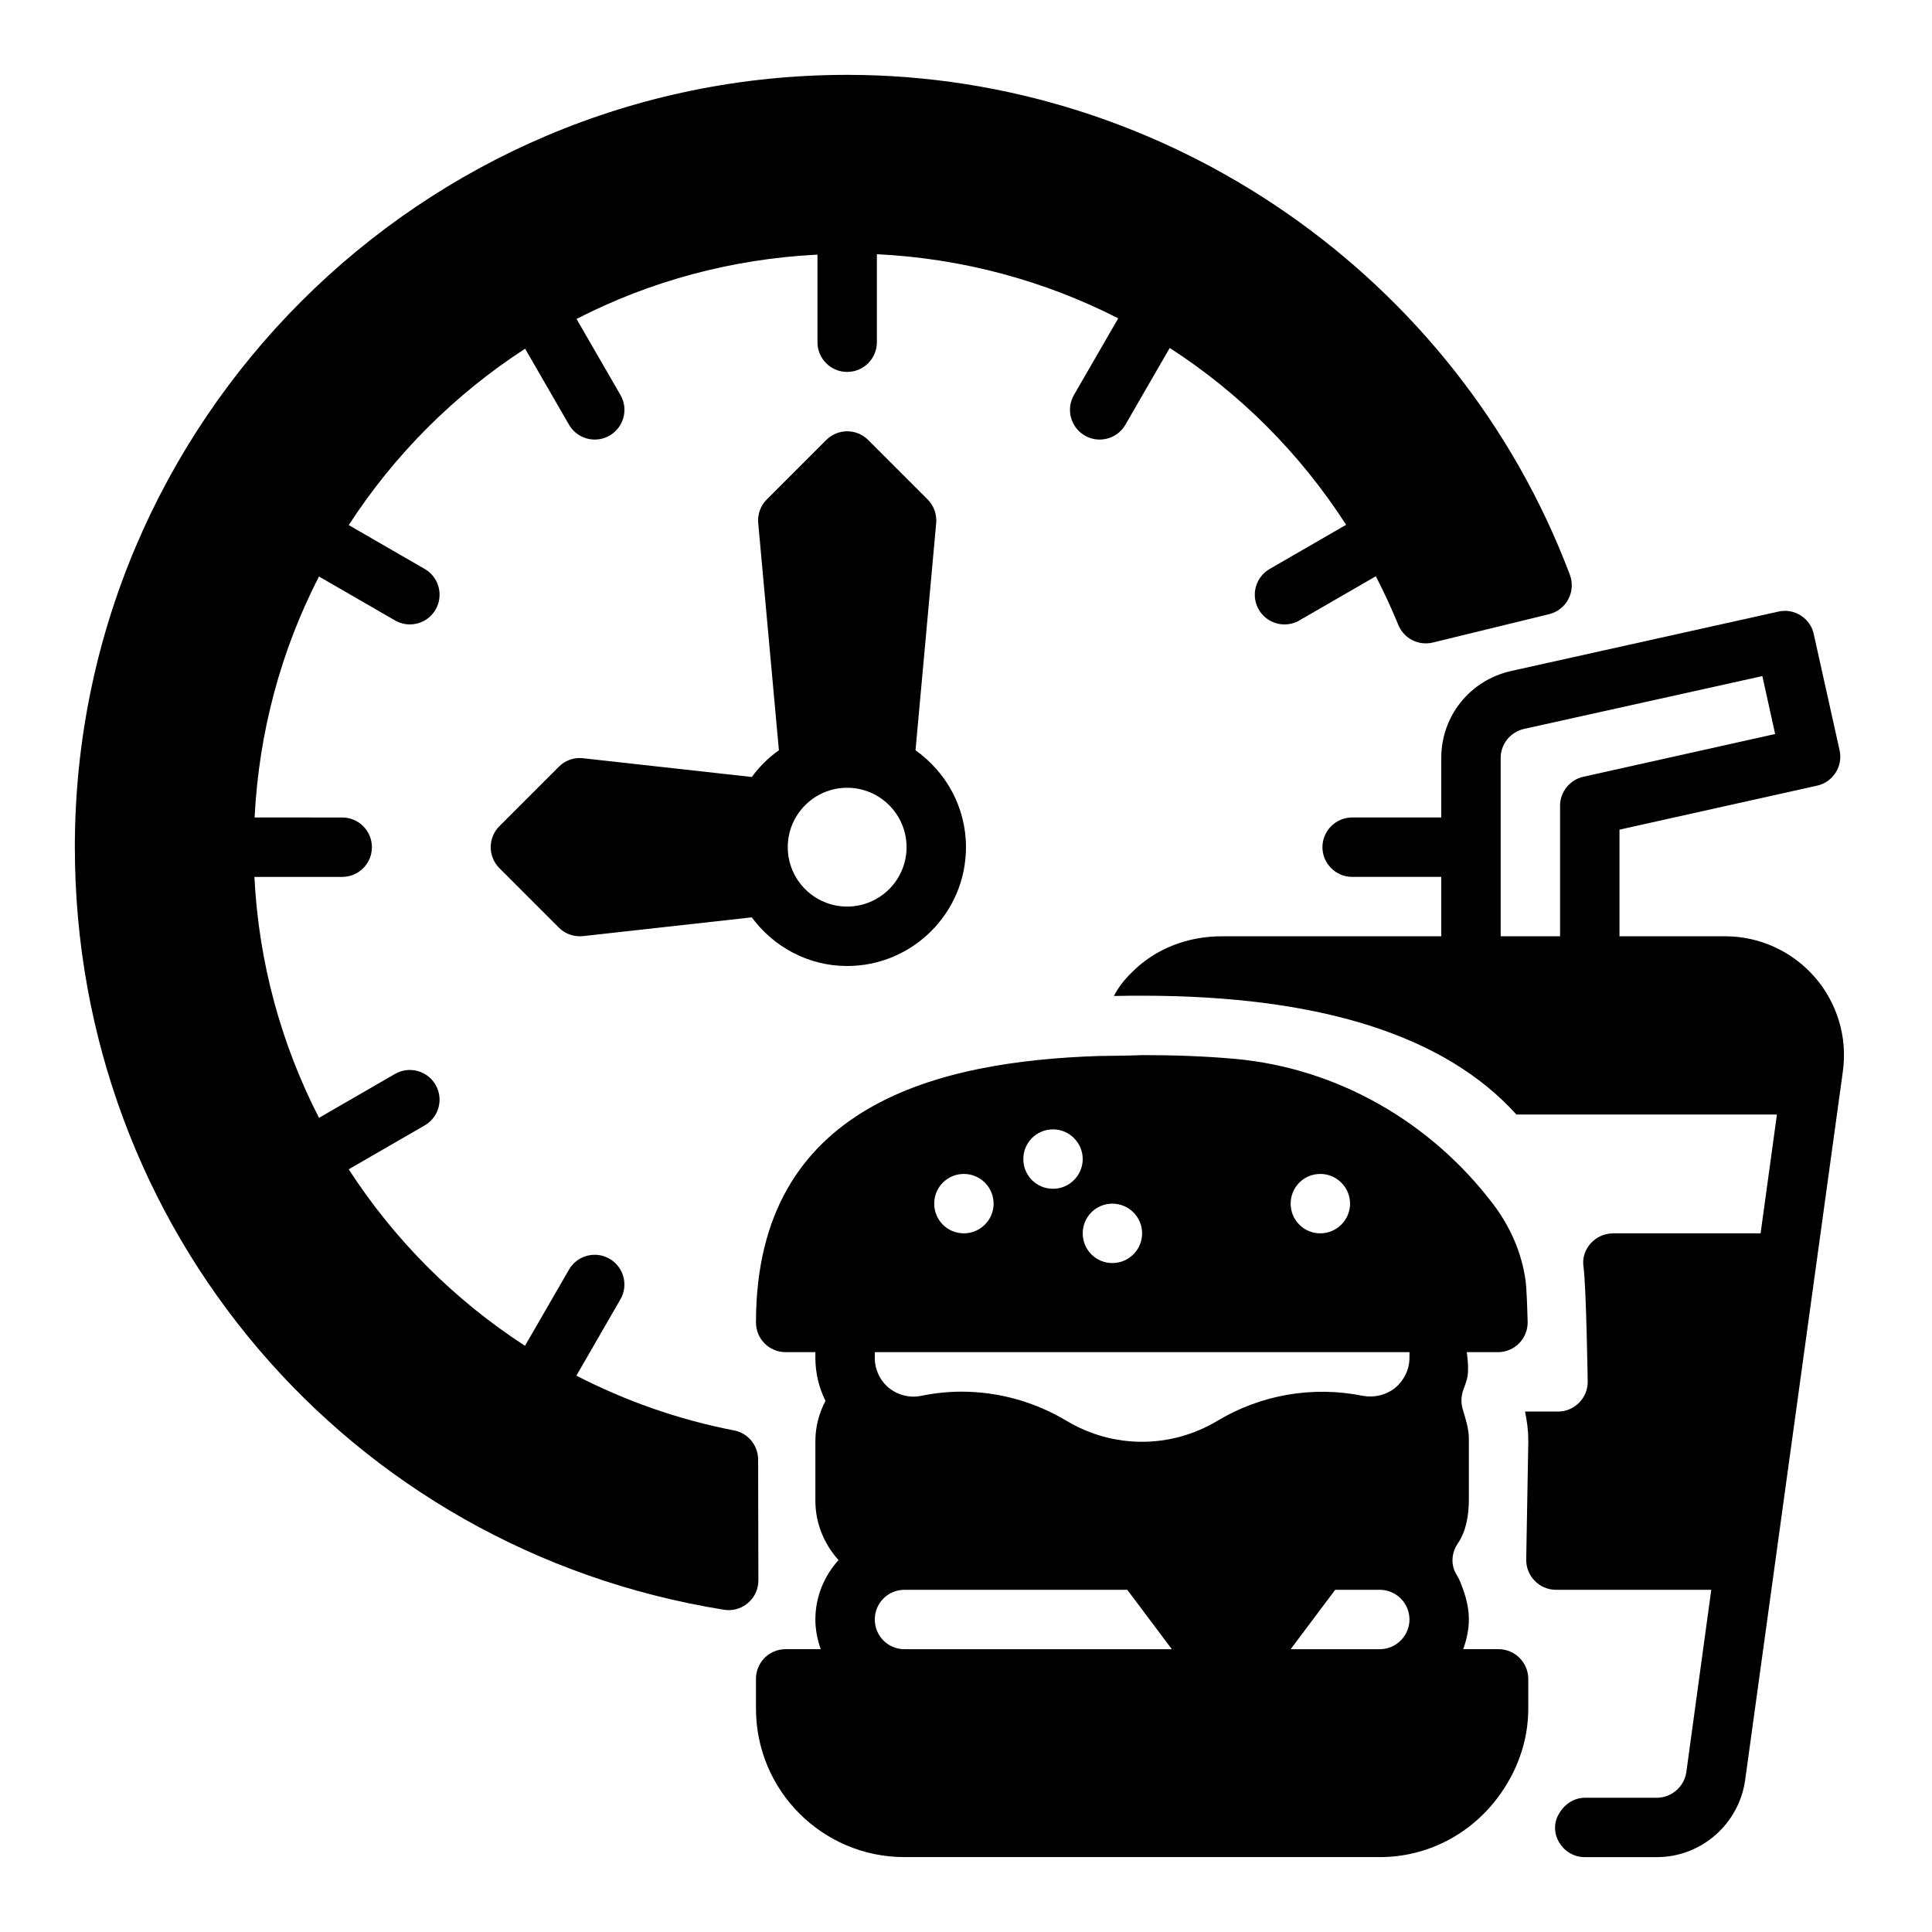
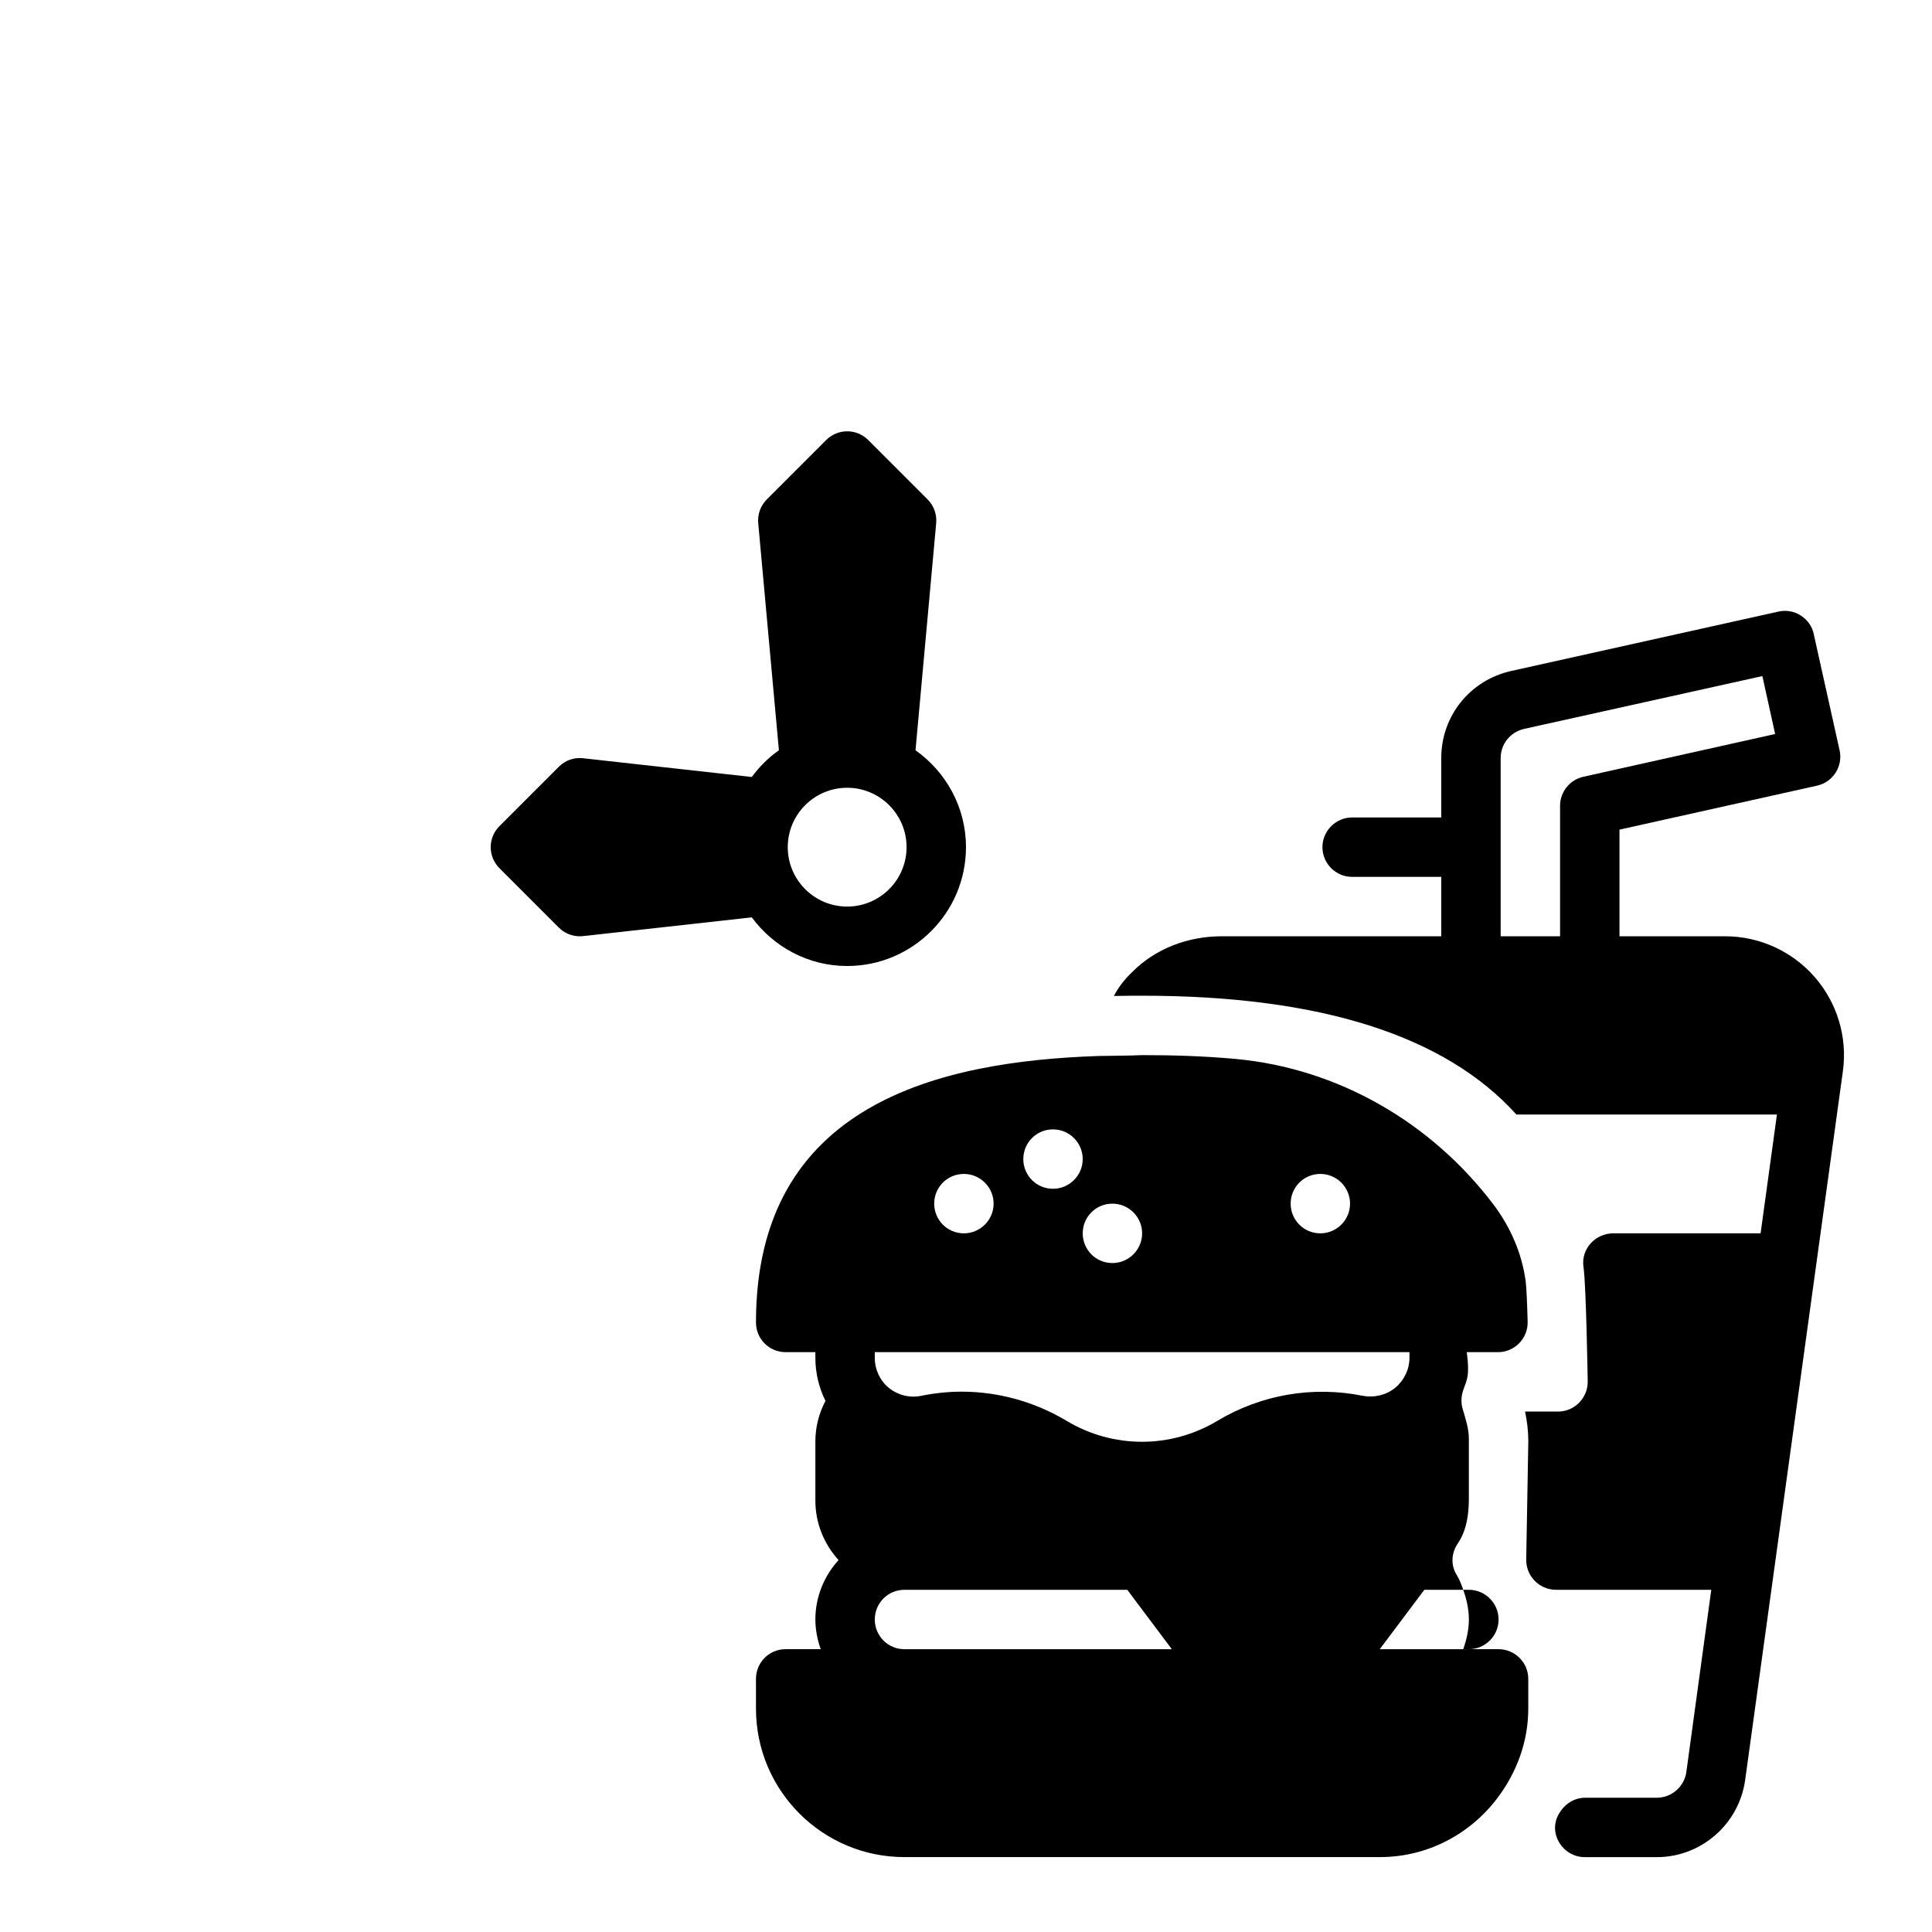
<svg xmlns="http://www.w3.org/2000/svg" fill="#000000" width="800px" height="800px" version="1.1" viewBox="144 144 512 512">
  <g>
-     <path d="m344.91 530.79c-0.008-3.769-2.684-7.008-6.383-7.715-14.855-2.867-28.844-7.863-41.785-14.508l11.676-20.223c2.172-3.762 0.883-8.582-2.883-10.754-3.769-2.18-8.582-0.891-10.754 2.883l-11.652 20.176c-18.773-12.164-34.66-28.133-46.719-46.777l20.137-11.629c3.769-2.172 5.062-6.992 2.883-10.754-2.172-3.769-7.008-5.055-10.754-2.883l-20.137 11.629c-9.977-19.426-15.98-41.074-17.121-63.848h23.27c4.352 0 7.871-3.527 7.871-7.871s-3.519-7.871-7.871-7.871l-23.215-0.004c1.141-22.906 7.117-44.531 17.059-63.859l20.152 11.637c1.234 0.715 2.59 1.055 3.93 1.055 2.723 0 5.367-1.41 6.824-3.938 2.172-3.762 0.883-8.582-2.883-10.754l-20.137-11.629c12.113-18.688 28.055-34.621 46.742-46.742l11.629 20.137c1.465 2.527 4.102 3.938 6.824 3.938 1.34 0 2.691-0.34 3.93-1.055 3.769-2.172 5.062-6.992 2.883-10.754l-11.637-20.152c19.316-9.934 40.941-15.906 63.848-17.047v23.215c0 4.344 3.519 7.871 7.871 7.871 4.352 0 7.871-3.527 7.871-7.871l0.004-23.328c22.766 1.117 44.461 7.039 63.953 16.996l-11.73 20.316c-2.172 3.762-0.883 8.582 2.883 10.754 1.234 0.715 2.59 1.055 3.93 1.055 2.723 0 5.367-1.41 6.824-3.938l11.746-20.34c18.555 11.98 34.52 27.875 46.742 46.871l-20.254 11.699c-3.773 2.18-5.062 6.996-2.891 10.762 1.465 2.527 4.102 3.938 6.824 3.938 1.34 0 2.691-0.34 3.93-1.055l20.27-11.707c2.133 4.18 4.156 8.445 5.945 12.863 1.465 3.621 5.344 5.621 9.164 4.699l30.82-7.519c2.18-0.535 4.047-1.984 5.094-3.977 1.047-1.992 1.195-4.344 0.402-6.445-29.863-79.246-106.83-132.5-191.52-132.5-112.86 0-204.68 91.82-204.68 204.68 0 101.11 72.344 186.1 172.03 202.08 0.418 0.062 0.828 0.102 1.242 0.102 1.859 0 3.676-0.66 5.109-1.891 1.754-1.496 2.769-3.691 2.762-6z" />
    <path d="m343.23 349.91-44.707-4.969c-2.387-0.285-4.746 0.559-6.43 2.258l-15.742 15.742c-3.078 3.078-3.078 8.055 0 11.133l15.742 15.742c1.48 1.492 3.488 2.309 5.566 2.309 0.293 0 0.574-0.016 0.867-0.047l44.707-4.969c5.734 7.773 14.891 12.891 25.273 12.891 17.367 0 31.488-14.121 31.488-31.488 0-10.613-5.312-19.973-13.375-25.68l5.481-60.207c0.203-2.32-0.621-4.621-2.273-6.273l-15.742-15.742c-3.078-3.078-8.055-3.078-11.133 0l-15.742 15.742c-1.652 1.652-2.481 3.953-2.273 6.273l5.481 60.207c-2.781 1.953-5.18 4.359-7.188 7.078zm25.277 2.856c8.684 0 15.742 7.062 15.742 15.742 0 8.684-7.062 15.742-15.742 15.742-8.684 0-15.742-7.062-15.742-15.742-0.004-8.68 7.059-15.742 15.742-15.742z" />
-     <path d="m624.9 402.91c-5.984-6.848-14.641-10.785-23.695-10.785h-28.023v-28.262l52.379-11.66c4.211-0.938 6.887-5.148 5.953-9.359l-6.848-30.781c-0.395-2.047-1.652-3.777-3.465-4.961-1.73-1.102-3.856-1.496-5.902-1.023l-70.848 15.742c-10.867 2.449-18.504 11.895-18.504 23.074v15.742h-23.617c-4.328 0-7.871 3.543-7.871 7.871 0 4.328 3.543 7.871 7.871 7.871h23.617v15.742h-58.176c-8.895 0-17.555 3.227-23.773 9.523-2.047 1.969-3.621 4.016-4.801 6.297 3.07-0.07 6.062-0.07 7.481-0.07 47.152 0 80.293 10.547 99.188 31.488h69.039l-4.328 31.488h-39.07c-4.769 0-8.582 4.203-7.863 8.918 0.715 4.762 1.117 30.441 1.117 30.441 0 4.328-3.543 7.871-7.871 7.871h-8.738c0.551 2.598 0.867 5.195 0.867 7.871l-0.551 31.172c-0.16 4.473 3.422 8.191 7.898 8.191h41.141l-6.613 48.336c-0.551 3.856-3.938 6.769-7.793 6.769h-19.02c-2.875 0-5.414 1.645-6.863 4.133-0.031 0.055-0.062 0.109-0.102 0.164-2.977 5.059 1 11.445 6.871 11.445h19.113c11.73 0 21.727-8.738 23.379-20.387l25.898-187.83c1.262-9.055-1.492-18.184-7.477-25.035zm-67.465-45.422v34.637h-15.742v-47.23c0-3.699 2.519-6.848 6.141-7.715l63.211-14.012 3.387 15.352-50.852 11.336c-3.547 0.785-6.144 4.012-6.144 7.633zm-24.723 144.85h8.258c4.426 0 7.988-3.652 7.871-8.078-0.117-4.289-0.293-9.027-0.527-10.762-1.008-7.422-4.062-14.398-8.59-20.363-16.492-21.75-41.234-36.055-68.422-38.52-8.402-0.762-16.746-1-24.625-1-3.227 0.156-7.086 0.156-11.57 0.234-41.957 1.418-90.766 12.516-90.766 70.613 0 4.328 3.465 7.871 7.871 7.871h7.871v1.496c0 4.016 0.945 7.949 2.676 11.414-1.73 3.305-2.676 6.926-2.676 10.707v15.742c0 6.062 2.363 11.57 6.141 15.742-3.777 4.172-6.141 9.684-6.141 15.742 0 2.754 0.551 5.434 1.418 7.871h-9.289c-4.41 0-7.871 3.543-7.871 7.871v7.871c0 21.734 17.625 39.359 39.359 39.359h125.95c12.832 0 24.09-6.219 31.25-15.742 4.961-6.613 8.109-14.719 8.109-23.617v-7.871c0-4.328-3.543-7.871-7.871-7.871h-9.367c0.867-2.441 1.496-5.117 1.496-7.871 0-2.754-0.629-5.434-1.496-7.871-0.473-1.34-0.945-2.676-1.73-3.938-1.582-2.504-1.488-5.715 0.285-8.32 2.312-3.402 2.938-7.684 2.938-11.793v-15.965c0-2.738-0.891-5.336-1.66-7.965-0.457-1.566-0.379-3.363 0.164-4.922 0.363-1.023 0.992-2.566 1.164-3.731 0.375-2.496-0.223-6.336-0.223-6.336zm-38.805-47.234c4.328 0 7.871 3.543 7.871 7.871s-3.543 7.871-7.871 7.871c-4.41 0-7.871-3.543-7.871-7.871s3.465-7.871 7.871-7.871zm-55.102 7.875c4.328 0 7.871 3.543 7.871 7.871s-3.543 7.871-7.871 7.871c-4.41 0-7.871-3.543-7.871-7.871 0-4.332 3.461-7.871 7.871-7.871zm-15.746-19.684c4.328 0 7.871 3.543 7.871 7.871 0 4.328-3.543 7.871-7.871 7.871-4.41 0-7.871-3.543-7.871-7.871 0-4.328 3.465-7.871 7.871-7.871zm-23.613 11.809c4.328 0 7.871 3.543 7.871 7.871s-3.543 7.871-7.871 7.871c-4.41 0-7.871-3.543-7.871-7.871-0.004-4.328 3.461-7.871 7.871-7.871zm-15.746 125.95c-4.41 0-7.871-3.543-7.871-7.871s3.465-7.871 7.871-7.871h59.039l11.809 15.742zm125.95 0h-23.617l11.809-15.742h11.809c4.328 0 7.871 3.543 7.871 7.871s-3.543 7.871-7.871 7.871zm7.871-77.223c0 3.07-1.418 5.984-3.777 7.949-2.441 1.969-5.59 2.676-8.582 2.125-13.305-2.676-27-0.316-38.652 6.691-12.281 7.32-27.473 7.32-39.754 0-8.5-5.117-18.184-7.793-27.945-7.793-3.543 0-7.164 0.395-10.707 1.102-2.992 0.629-6.141-0.156-8.582-2.125-2.363-1.969-3.699-4.879-3.699-7.949l0.004-1.496h141.7z" />
+     <path d="m624.9 402.91c-5.984-6.848-14.641-10.785-23.695-10.785h-28.023v-28.262l52.379-11.66c4.211-0.938 6.887-5.148 5.953-9.359l-6.848-30.781c-0.395-2.047-1.652-3.777-3.465-4.961-1.73-1.102-3.856-1.496-5.902-1.023l-70.848 15.742c-10.867 2.449-18.504 11.895-18.504 23.074v15.742h-23.617c-4.328 0-7.871 3.543-7.871 7.871 0 4.328 3.543 7.871 7.871 7.871h23.617v15.742h-58.176c-8.895 0-17.555 3.227-23.773 9.523-2.047 1.969-3.621 4.016-4.801 6.297 3.07-0.07 6.062-0.07 7.481-0.07 47.152 0 80.293 10.547 99.188 31.488h69.039l-4.328 31.488h-39.07c-4.769 0-8.582 4.203-7.863 8.918 0.715 4.762 1.117 30.441 1.117 30.441 0 4.328-3.543 7.871-7.871 7.871h-8.738c0.551 2.598 0.867 5.195 0.867 7.871l-0.551 31.172c-0.16 4.473 3.422 8.191 7.898 8.191h41.141l-6.613 48.336c-0.551 3.856-3.938 6.769-7.793 6.769h-19.02c-2.875 0-5.414 1.645-6.863 4.133-0.031 0.055-0.062 0.109-0.102 0.164-2.977 5.059 1 11.445 6.871 11.445h19.113c11.73 0 21.727-8.738 23.379-20.387l25.898-187.83c1.262-9.055-1.492-18.184-7.477-25.035zm-67.465-45.422v34.637h-15.742v-47.23c0-3.699 2.519-6.848 6.141-7.715l63.211-14.012 3.387 15.352-50.852 11.336c-3.547 0.785-6.144 4.012-6.144 7.633zm-24.723 144.85h8.258c4.426 0 7.988-3.652 7.871-8.078-0.117-4.289-0.293-9.027-0.527-10.762-1.008-7.422-4.062-14.398-8.59-20.363-16.492-21.75-41.234-36.055-68.422-38.52-8.402-0.762-16.746-1-24.625-1-3.227 0.156-7.086 0.156-11.57 0.234-41.957 1.418-90.766 12.516-90.766 70.613 0 4.328 3.465 7.871 7.871 7.871h7.871v1.496c0 4.016 0.945 7.949 2.676 11.414-1.73 3.305-2.676 6.926-2.676 10.707v15.742c0 6.062 2.363 11.57 6.141 15.742-3.777 4.172-6.141 9.684-6.141 15.742 0 2.754 0.551 5.434 1.418 7.871h-9.289c-4.41 0-7.871 3.543-7.871 7.871v7.871c0 21.734 17.625 39.359 39.359 39.359h125.95c12.832 0 24.09-6.219 31.25-15.742 4.961-6.613 8.109-14.719 8.109-23.617v-7.871c0-4.328-3.543-7.871-7.871-7.871h-9.367c0.867-2.441 1.496-5.117 1.496-7.871 0-2.754-0.629-5.434-1.496-7.871-0.473-1.34-0.945-2.676-1.73-3.938-1.582-2.504-1.488-5.715 0.285-8.32 2.312-3.402 2.938-7.684 2.938-11.793v-15.965c0-2.738-0.891-5.336-1.66-7.965-0.457-1.566-0.379-3.363 0.164-4.922 0.363-1.023 0.992-2.566 1.164-3.731 0.375-2.496-0.223-6.336-0.223-6.336zm-38.805-47.234c4.328 0 7.871 3.543 7.871 7.871s-3.543 7.871-7.871 7.871c-4.41 0-7.871-3.543-7.871-7.871s3.465-7.871 7.871-7.871zm-55.102 7.875c4.328 0 7.871 3.543 7.871 7.871s-3.543 7.871-7.871 7.871c-4.41 0-7.871-3.543-7.871-7.871 0-4.332 3.461-7.871 7.871-7.871zm-15.746-19.684c4.328 0 7.871 3.543 7.871 7.871 0 4.328-3.543 7.871-7.871 7.871-4.41 0-7.871-3.543-7.871-7.871 0-4.328 3.465-7.871 7.871-7.871zm-23.613 11.809c4.328 0 7.871 3.543 7.871 7.871s-3.543 7.871-7.871 7.871c-4.41 0-7.871-3.543-7.871-7.871-0.004-4.328 3.461-7.871 7.871-7.871zm-15.746 125.95c-4.41 0-7.871-3.543-7.871-7.871s3.465-7.871 7.871-7.871h59.039l11.809 15.742zm125.95 0l11.809-15.742h11.809c4.328 0 7.871 3.543 7.871 7.871s-3.543 7.871-7.871 7.871zm7.871-77.223c0 3.07-1.418 5.984-3.777 7.949-2.441 1.969-5.59 2.676-8.582 2.125-13.305-2.676-27-0.316-38.652 6.691-12.281 7.32-27.473 7.32-39.754 0-8.5-5.117-18.184-7.793-27.945-7.793-3.543 0-7.164 0.395-10.707 1.102-2.992 0.629-6.141-0.156-8.582-2.125-2.363-1.969-3.699-4.879-3.699-7.949l0.004-1.496h141.7z" />
  </g>
</svg>